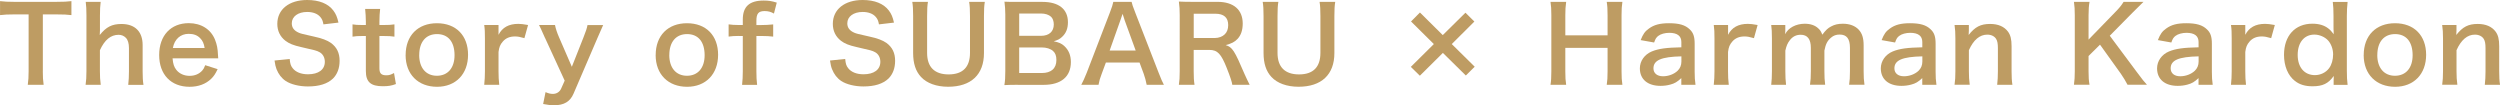
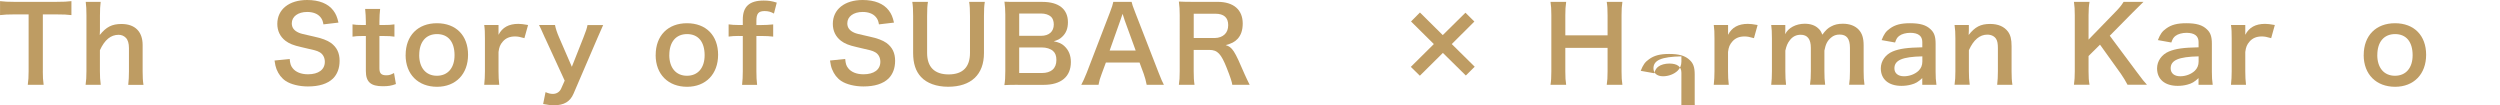
<svg xmlns="http://www.w3.org/2000/svg" id="_レイヤー_2" viewBox="0 0 594 25">
  <defs>
    <style>.cls-1{fill:#be9c63;}</style>
  </defs>
  <g id="_レイヤー_1-2">
    <path class="cls-1" d="M10.17,16.93c0,1.34.05,2.2.2,3.22h-3.77c.15-1.04.2-1.88.2-3.22V3.42h-3.37c-1.47,0-2.55.05-3.42.17V.27c.9.12,1.97.17,3.4.17h9.89c1.8,0,2.72-.05,3.67-.17v3.32c-.92-.12-1.87-.17-3.67-.17h-3.12v13.52Z" />
    <path class="cls-1" d="M23.92.45c-.12.94-.17,1.86-.17,3.27v3.54c0,.32,0,.45-.05,1.06,1.55-1.93,2.9-2.62,5.17-2.62,3.2,0,5.02,1.81,5.02,5v6.24c0,1.36.05,2.3.2,3.22h-3.62c.12-1.11.17-1.96.17-3.22v-5.5c0-1.14-.25-1.96-.73-2.45-.45-.47-1.05-.72-1.72-.72-1.87,0-3.32,1.19-4.45,3.66v5c0,1.21.05,2.15.2,3.22h-3.6c.15-1.06.2-1.81.2-3.22V3.69c0-1.49-.05-2.25-.17-3.24h3.55Z" />
-     <path class="cls-1" d="M41,13.86c.12,1.36.35,2.05.92,2.77.72.89,1.85,1.39,3.12,1.39s2.27-.45,3-1.24c.3-.35.47-.62.72-1.29l2.95.94c-.57,1.19-.9,1.66-1.52,2.28-1.3,1.26-3.05,1.91-5.15,1.91-4.42,0-7.22-2.92-7.22-7.55s2.77-7.57,7.04-7.57c2.92,0,5.22,1.44,6.22,3.91.47,1.19.65,2.08.72,3.76,0,.05,0,.12.05.69h-10.86ZM48.62,11.41c-.17-1.09-.47-1.76-1.1-2.38-.67-.67-1.52-.99-2.7-.99-1.95,0-3.37,1.29-3.75,3.37h7.54Z" />
    <path class="cls-1" d="M68.83,14.01c.1,1.11.25,1.61.7,2.18.72.94,2.02,1.46,3.65,1.46,2.5,0,4-1.11,4-2.97,0-1.02-.48-1.86-1.25-2.28-.75-.4-.9-.42-4.35-1.21-1.87-.42-2.87-.82-3.77-1.51-1.27-.99-1.92-2.35-1.92-4.01,0-3.44,2.8-5.67,7.09-5.67,2.85,0,5,.87,6.22,2.5.62.82.92,1.56,1.22,2.87l-3.57.42c-.15-.84-.32-1.26-.75-1.76-.65-.77-1.75-1.19-3.12-1.19-2.17,0-3.65,1.09-3.65,2.7,0,1.04.55,1.76,1.7,2.25.55.22.75.27,3.52.89,1.97.42,3.17.89,4.07,1.51,1.42,1.04,2.07,2.4,2.07,4.26,0,1.76-.55,3.19-1.57,4.21-1.32,1.26-3.3,1.88-5.97,1.88-2.05,0-4.05-.5-5.25-1.29-1-.67-1.72-1.61-2.2-2.82-.22-.57-.32-1.04-.47-2.05l3.6-.37Z" />
    <path class="cls-1" d="M90.32,2.13c-.1.87-.17,1.93-.17,3.04v.77h1.05c1.17,0,1.72-.03,2.52-.15v2.92c-.82-.12-1.3-.15-2.45-.15h-1.12v7.67c0,1.21.45,1.66,1.65,1.66.65,0,1.05-.12,1.82-.54l.45,2.62c-1.07.4-1.82.52-3.12.52-2.87,0-4.02-1.02-4.02-3.61v-8.32h-.95c-.92,0-1.4.02-2.22.15v-2.92c.72.12,1.2.15,2.25.15h.92v-.77c0-1.06-.08-2.15-.17-3.04h3.57Z" />
    <path class="cls-1" d="M96.38,13.07c0-4.6,2.9-7.55,7.44-7.55s7.39,2.92,7.39,7.5-2.92,7.6-7.37,7.6-7.47-2.92-7.47-7.55ZM99.6,13.07c0,3.04,1.6,4.93,4.2,4.93s4.2-1.86,4.2-4.88c0-3.19-1.52-5.02-4.17-5.02s-4.22,1.88-4.22,4.98Z" />
    <path class="cls-1" d="M124.59,9.06c-1.05-.3-1.57-.4-2.22-.4-1.25,0-2.2.4-2.9,1.21-.62.72-.87,1.29-1.02,2.48v4.58c0,1.34.05,2.05.17,3.22h-3.57c.12-1.21.17-1.93.17-3.22v-7.77c0-1.51-.02-2.2-.17-3.22h3.4v2.33c.9-1.76,2.45-2.6,4.7-2.6.6,0,1.2.07,2.32.27l-.87,3.12Z" />
    <path class="cls-1" d="M129.49,9.01c-1.1-2.45-1.12-2.52-1.42-3.07h3.8c.12.72.5,1.88.95,2.9l3.05,7.03,2.77-7c.6-1.51.8-2.13.95-2.92h3.72c-.15.32-.6,1.34-1.35,3.07l-5.69,13.24c-.8,1.88-2.27,2.75-4.6,2.75-.75,0-1.47-.07-2.62-.3l.57-2.82c.7.3,1.17.42,1.75.42.87,0,1.6-.47,1.95-1.24l.85-1.91-4.67-10.15Z" />
    <path class="cls-1" d="M155.79,13.07c0-4.6,2.9-7.55,7.44-7.55s7.39,2.92,7.39,7.5-2.92,7.6-7.37,7.6-7.47-2.92-7.47-7.55ZM159.02,13.07c0,3.04,1.6,4.93,4.2,4.93s4.2-1.86,4.2-4.88c0-3.19-1.52-5.02-4.17-5.02s-4.22,1.88-4.22,4.98Z" />
    <path class="cls-1" d="M175.49,8.54c-.95,0-1.6.05-2.37.15v-2.9c.7.1,1.45.15,2.35.15h1.02v-1.31c0-3.07,1.57-4.5,4.97-4.5,1.12,0,1.95.12,3.1.49l-.67,2.6c-.75-.42-1.37-.59-2.22-.59-1.45,0-1.95.59-1.95,2.3v1.02h1.17c1,0,1.77-.05,2.82-.15v2.9c-.87-.1-1.55-.15-2.77-.15h-1.22v8.39c0,1.41.05,2.13.17,3.22h-3.57c.12-1.16.17-1.93.17-3.22v-8.39h-1Z" />
    <path class="cls-1" d="M200.82,14.01c.1,1.11.25,1.61.7,2.18.72.94,2.02,1.46,3.65,1.46,2.5,0,4-1.11,4-2.97,0-1.02-.47-1.86-1.25-2.28-.75-.4-.9-.42-4.35-1.21-1.87-.42-2.87-.82-3.77-1.51-1.27-.99-1.92-2.35-1.92-4.01,0-3.44,2.8-5.67,7.09-5.67,2.85,0,4.99.87,6.22,2.5.62.82.92,1.56,1.22,2.87l-3.57.42c-.15-.84-.32-1.26-.75-1.76-.65-.77-1.75-1.19-3.12-1.19-2.17,0-3.65,1.09-3.65,2.7,0,1.04.55,1.76,1.7,2.25.55.22.75.27,3.52.89,1.97.42,3.17.89,4.07,1.51,1.42,1.04,2.07,2.4,2.07,4.26,0,1.76-.55,3.19-1.57,4.21-1.32,1.26-3.3,1.88-5.97,1.88-2.05,0-4.05-.5-5.25-1.29-1-.67-1.72-1.61-2.2-2.82-.23-.57-.32-1.04-.48-2.05l3.6-.37Z" />
    <path class="cls-1" d="M233.99.45c-.15.92-.2,1.81-.2,3.37v8.79c0,5.12-3.07,8-8.52,8-2.77,0-5.07-.84-6.44-2.33-1.27-1.36-1.87-3.22-1.87-5.69V3.84c0-1.53-.05-2.5-.2-3.39h3.72c-.15.84-.2,1.78-.2,3.39v8.74c0,3.34,1.75,5.1,5.12,5.1s5.07-1.76,5.07-5.12V3.84c0-1.58-.05-2.48-.2-3.39h3.72Z" />
    <path class="cls-1" d="M241.84,20.15c-1.45,0-2.17.02-3.2.07.17-1.04.22-1.76.22-3.34V3.44c0-1.14-.08-2.03-.2-3.04,1.05.05,1.45.05,3.15.05h5.89c3.87,0,6.04,1.73,6.04,4.83,0,1.51-.45,2.62-1.4,3.49-.55.52-1,.74-1.97,1.04,1.27.27,1.85.52,2.52,1.14,1.02.94,1.55,2.18,1.55,3.79,0,3.47-2.32,5.42-6.47,5.42h-6.14ZM247.36,8.51c1.9,0,3.02-1.02,3.02-2.7,0-.79-.25-1.46-.65-1.83-.55-.5-1.4-.77-2.4-.77h-5.17v5.3h5.19ZM242.16,17.35h5.37c2.22,0,3.47-1.09,3.47-3.09,0-.99-.25-1.66-.8-2.15-.62-.54-1.57-.84-2.72-.84h-5.32v6.09Z" />
    <path class="cls-1" d="M272.45,20.15c-.15-.82-.43-1.88-.7-2.6l-1-2.7h-7.99l-1,2.7c-.45,1.19-.55,1.56-.75,2.6h-4.1c.37-.67.87-1.78,1.32-2.92l5.49-14.28c.48-1.24.67-1.86.8-2.5h4.35c.12.59.27.99.85,2.5l5.55,14.28c.62,1.58.92,2.28,1.27,2.92h-4.1ZM267.18,4.68c-.1-.27-.17-.57-.45-1.39q-.4,1.16-.48,1.39l-2.6,7.33h6.19l-2.67-7.33Z" />
    <path class="cls-1" d="M292.79,20.15c-.05-.59-.47-1.86-1.3-3.96-1.35-3.42-2.22-4.33-4.15-4.33h-3.72v5.05c0,1.49.05,2.28.2,3.24h-3.72c.15-1.04.2-1.71.2-3.22V3.59c0-1.31-.05-2.05-.2-3.22,1.05.05,1.82.07,3.2.07h6c3.8,0,5.97,1.88,5.97,5.15,0,1.58-.42,2.82-1.27,3.69-.7.72-1.35,1.04-2.77,1.44,1.57.5,2.05,1.19,4.52,6.98.2.45.82,1.78,1.17,2.45h-4.12ZM288.65,9.03c.92,0,1.8-.32,2.37-.89.52-.52.8-1.24.8-2.18,0-1.78-1.02-2.7-3.07-2.7h-5.12v5.77h5.02Z" />
-     <path class="cls-1" d="M317.25.45c-.15.92-.2,1.81-.2,3.37v8.79c0,5.12-3.07,8-8.52,8-2.77,0-5.07-.84-6.44-2.33-1.27-1.36-1.87-3.22-1.87-5.69V3.84c0-1.53-.05-2.5-.2-3.39h3.72c-.15.84-.2,1.78-.2,3.39v8.74c0,3.34,1.75,5.1,5.12,5.1s5.07-1.76,5.07-5.12V3.84c0-1.58-.05-2.48-.2-3.39h3.72Z" />
    <path class="cls-1" d="M350.4,15.84l-2.12,2.1-5.45-5.37-5.47,5.42-2.15-2.1,5.47-5.42-5.42-5.37,2.12-2.13,5.42,5.37,5.39-5.32,2.12,2.1-5.37,5.35,5.44,5.37Z" />
    <path class="cls-1" d="M385.48.45c-.15,1.02-.2,1.76-.2,3.17v13.34c0,1.44.05,2.15.2,3.19h-3.72c.15-.97.2-1.73.2-3.19v-5.59h-10.04v5.59c0,1.44.05,2.18.2,3.19h-3.72c.15-.94.2-1.73.2-3.19V3.64c0-1.46-.05-2.23-.2-3.19h3.72c-.15,1.04-.2,1.86-.2,3.17v4.78h10.04V3.64c0-1.41-.05-2.3-.2-3.19h3.72Z" />
-     <path class="cls-1" d="M399.5,18.54c-1,.94-1.62,1.29-2.65,1.56-.72.2-1.52.3-2.32.3-3.05,0-4.9-1.56-4.9-4.16,0-1.73,1.1-3.29,2.82-4.01,1.62-.67,3.47-.92,7.04-.99v-1.26c0-1.44-.97-2.18-2.87-2.18-1,0-2.02.27-2.6.72-.47.35-.7.69-1,1.58l-3.2-.57c.57-1.44,1.02-2.08,1.97-2.75,1.22-.89,2.62-1.26,4.77-1.26,2.4,0,3.85.42,4.92,1.46.85.79,1.17,1.73,1.17,3.42v6.66c0,1.31.05,1.98.2,3.09h-3.37v-1.61ZM399.5,13.39c-4.77.1-6.64.92-6.64,2.85,0,1.16.87,1.88,2.27,1.88,1.32,0,2.62-.5,3.47-1.31.6-.59.9-1.31.9-2.18v-1.24Z" />
+     <path class="cls-1" d="M399.5,18.54v-1.26c0-1.44-.97-2.18-2.87-2.18-1,0-2.02.27-2.6.72-.47.35-.7.69-1,1.58l-3.2-.57c.57-1.44,1.02-2.08,1.97-2.75,1.22-.89,2.62-1.26,4.77-1.26,2.4,0,3.85.42,4.92,1.46.85.79,1.17,1.73,1.17,3.42v6.66c0,1.31.05,1.98.2,3.09h-3.37v-1.61ZM399.5,13.39c-4.77.1-6.64.92-6.64,2.85,0,1.16.87,1.88,2.27,1.88,1.32,0,2.62-.5,3.47-1.31.6-.59.9-1.31.9-2.18v-1.24Z" />
    <path class="cls-1" d="M416.72,9.06c-1.05-.3-1.57-.4-2.22-.4-1.25,0-2.2.4-2.9,1.21-.62.72-.87,1.29-1.02,2.48v4.58c0,1.34.05,2.05.18,3.22h-3.57c.12-1.21.17-1.93.17-3.22v-7.77c0-1.51-.03-2.2-.17-3.22h3.4v2.33c.9-1.76,2.45-2.6,4.7-2.6.6,0,1.2.07,2.32.27l-.87,3.12Z" />
    <path class="cls-1" d="M420.84,20.15c.12-1.06.17-1.88.17-3.22v-7.77c0-1.56-.05-2.28-.17-3.22h3.35v1.26c0,.15,0,.52-.03.92.72-1.51,2.57-2.48,4.65-2.48,1.35,0,2.45.37,3.22,1.11.45.4.65.72.95,1.49.85-1.11,1.32-1.56,2.1-1.96.82-.45,1.67-.64,2.8-.64,1.6,0,2.9.5,3.75,1.41.82.89,1.17,2,1.17,3.76v6.11c0,1.39.05,2.2.2,3.22h-3.65c.15-1.01.2-1.76.2-3.22v-5.54c0-2.18-.77-3.17-2.45-3.17-.82,0-1.45.22-2.05.74-.87.74-1.27,1.53-1.57,3.07v4.9c0,1.36.05,2.2.18,3.22h-3.6c.15-1.04.2-1.81.2-3.22v-5.54c0-2.08-.8-3.12-2.42-3.12-1.05,0-1.9.42-2.57,1.29-.55.72-.8,1.29-1.07,2.48v4.9c0,1.34.05,2.08.17,3.22h-3.52Z" />
    <path class="cls-1" d="M456.75,18.54c-1,.94-1.62,1.29-2.65,1.56-.72.2-1.52.3-2.32.3-3.05,0-4.9-1.56-4.9-4.16,0-1.73,1.1-3.29,2.82-4.01,1.62-.67,3.47-.92,7.04-.99v-1.26c0-1.44-.97-2.18-2.87-2.18-1,0-2.02.27-2.6.72-.47.35-.7.69-1,1.58l-3.2-.57c.57-1.44,1.02-2.08,1.97-2.75,1.22-.89,2.62-1.26,4.77-1.26,2.4,0,3.85.42,4.92,1.46.85.79,1.17,1.73,1.17,3.42v6.66c0,1.31.05,1.98.2,3.09h-3.37v-1.61ZM456.75,13.39c-4.77.1-6.64.92-6.64,2.85,0,1.16.87,1.88,2.27,1.88,1.32,0,2.62-.5,3.47-1.31.6-.59.9-1.31.9-2.18v-1.24Z" />
    <path class="cls-1" d="M464.4,20.15c.15-1.06.2-1.83.2-3.22v-7.77c0-1.36-.05-2.2-.2-3.22h3.4v1.31c0,.37,0,.45-.05,1.06,1.52-1.93,2.85-2.62,5.1-2.62,1.92,0,3.35.62,4.25,1.83.6.82.85,1.81.85,3.47v5.94c0,1.36.05,2.3.2,3.22h-3.62c.12-1.11.17-1.96.17-3.22v-5.5c0-1.04-.12-1.71-.42-2.18-.4-.64-1.15-1.02-2.1-1.02-1.8,0-3.27,1.24-4.37,3.69v5c0,1.21.05,2.15.2,3.22h-3.6Z" />
    <path class="cls-1" d="M507.62,17c1.5,2.01,1.77,2.35,2.5,3.14h-4.62c-.37-.74-1-1.78-1.57-2.6l-4.97-6.93-2.72,2.7v3.64c0,1.46.05,2.15.23,3.19h-3.7c.15-1.11.2-1.88.2-3.19V3.64c0-1.34-.05-2.15-.2-3.19h3.7c-.15.82-.23,1.78-.23,3.19v5.77l6.37-6.56c.97-.99,1.45-1.58,1.95-2.4h4.72c-.72.72-1.55,1.51-2.65,2.62l-5.35,5.42,6.34,8.51Z" />
    <path class="cls-1" d="M522.39,18.54c-1,.94-1.62,1.29-2.65,1.56-.72.2-1.52.3-2.32.3-3.05,0-4.9-1.56-4.9-4.16,0-1.73,1.1-3.29,2.82-4.01,1.62-.67,3.47-.92,7.04-.99v-1.26c0-1.44-.97-2.18-2.87-2.18-1,0-2.02.27-2.6.72-.47.35-.7.69-1,1.58l-3.2-.57c.57-1.44,1.02-2.08,1.97-2.75,1.22-.89,2.62-1.26,4.77-1.26,2.4,0,3.85.42,4.92,1.46.85.79,1.17,1.73,1.17,3.42v6.66c0,1.31.05,1.98.2,3.09h-3.37v-1.61ZM522.39,13.39c-4.77.1-6.64.92-6.64,2.85,0,1.16.87,1.88,2.27,1.88,1.32,0,2.62-.5,3.47-1.31.6-.59.9-1.31.9-2.18v-1.24Z" />
    <path class="cls-1" d="M539.62,9.06c-1.05-.3-1.57-.4-2.22-.4-1.25,0-2.2.4-2.9,1.21-.62.72-.87,1.29-1.02,2.48v4.58c0,1.34.05,2.05.17,3.22h-3.57c.12-1.21.17-1.93.17-3.22v-7.77c0-1.51-.02-2.2-.17-3.22h3.4v2.33c.9-1.76,2.45-2.6,4.7-2.6.6,0,1.2.07,2.32.27l-.87,3.12Z" />
-     <path class="cls-1" d="M554.48,18.94c0-.3,0-.57.02-.89-1.3,1.81-2.62,2.45-5.05,2.45-1.75,0-3.07-.4-4.17-1.26-1.67-1.29-2.6-3.54-2.6-6.21,0-4.53,2.62-7.4,6.74-7.4,1.55,0,2.82.37,3.8,1.14.45.35.72.64,1.27,1.36q0-.3-.02-.79c-.03-.17-.03-.64-.03-1.06v-2.48c0-1.49-.05-2.3-.17-3.34h3.52c-.12,1.19-.18,2.05-.18,3.32v13.04c0,1.46.05,2.25.18,3.34h-3.32v-1.21ZM550.03,17.85c1.32,0,2.6-.62,3.35-1.63.62-.82.97-2.03.97-3.32,0-1.21-.48-2.5-1.2-3.29-.77-.84-2.05-1.39-3.25-1.39-2.42,0-3.97,1.88-3.97,4.83s1.6,4.8,4.1,4.8Z" />
    <path class="cls-1" d="M561.62,13.07c0-4.6,2.9-7.55,7.44-7.55s7.39,2.92,7.39,7.5-2.92,7.6-7.37,7.6-7.47-2.92-7.47-7.55ZM564.84,13.07c0,3.04,1.6,4.93,4.2,4.93s4.2-1.86,4.2-4.88c0-3.19-1.52-5.02-4.17-5.02s-4.22,1.88-4.22,4.98Z" />
-     <path class="cls-1" d="M580.26,20.15c.15-1.06.2-1.83.2-3.22v-7.77c0-1.36-.05-2.2-.2-3.22h3.4v1.31c0,.37,0,.45-.05,1.06,1.52-1.93,2.85-2.62,5.1-2.62,1.92,0,3.35.62,4.25,1.83.6.82.85,1.81.85,3.47v5.94c0,1.36.05,2.3.2,3.22h-3.62c.12-1.11.17-1.96.17-3.22v-5.5c0-1.04-.12-1.71-.42-2.18-.4-.64-1.15-1.02-2.1-1.02-1.8,0-3.27,1.24-4.37,3.69v5c0,1.21.05,2.15.2,3.22h-3.6Z" />
  </g>
</svg>